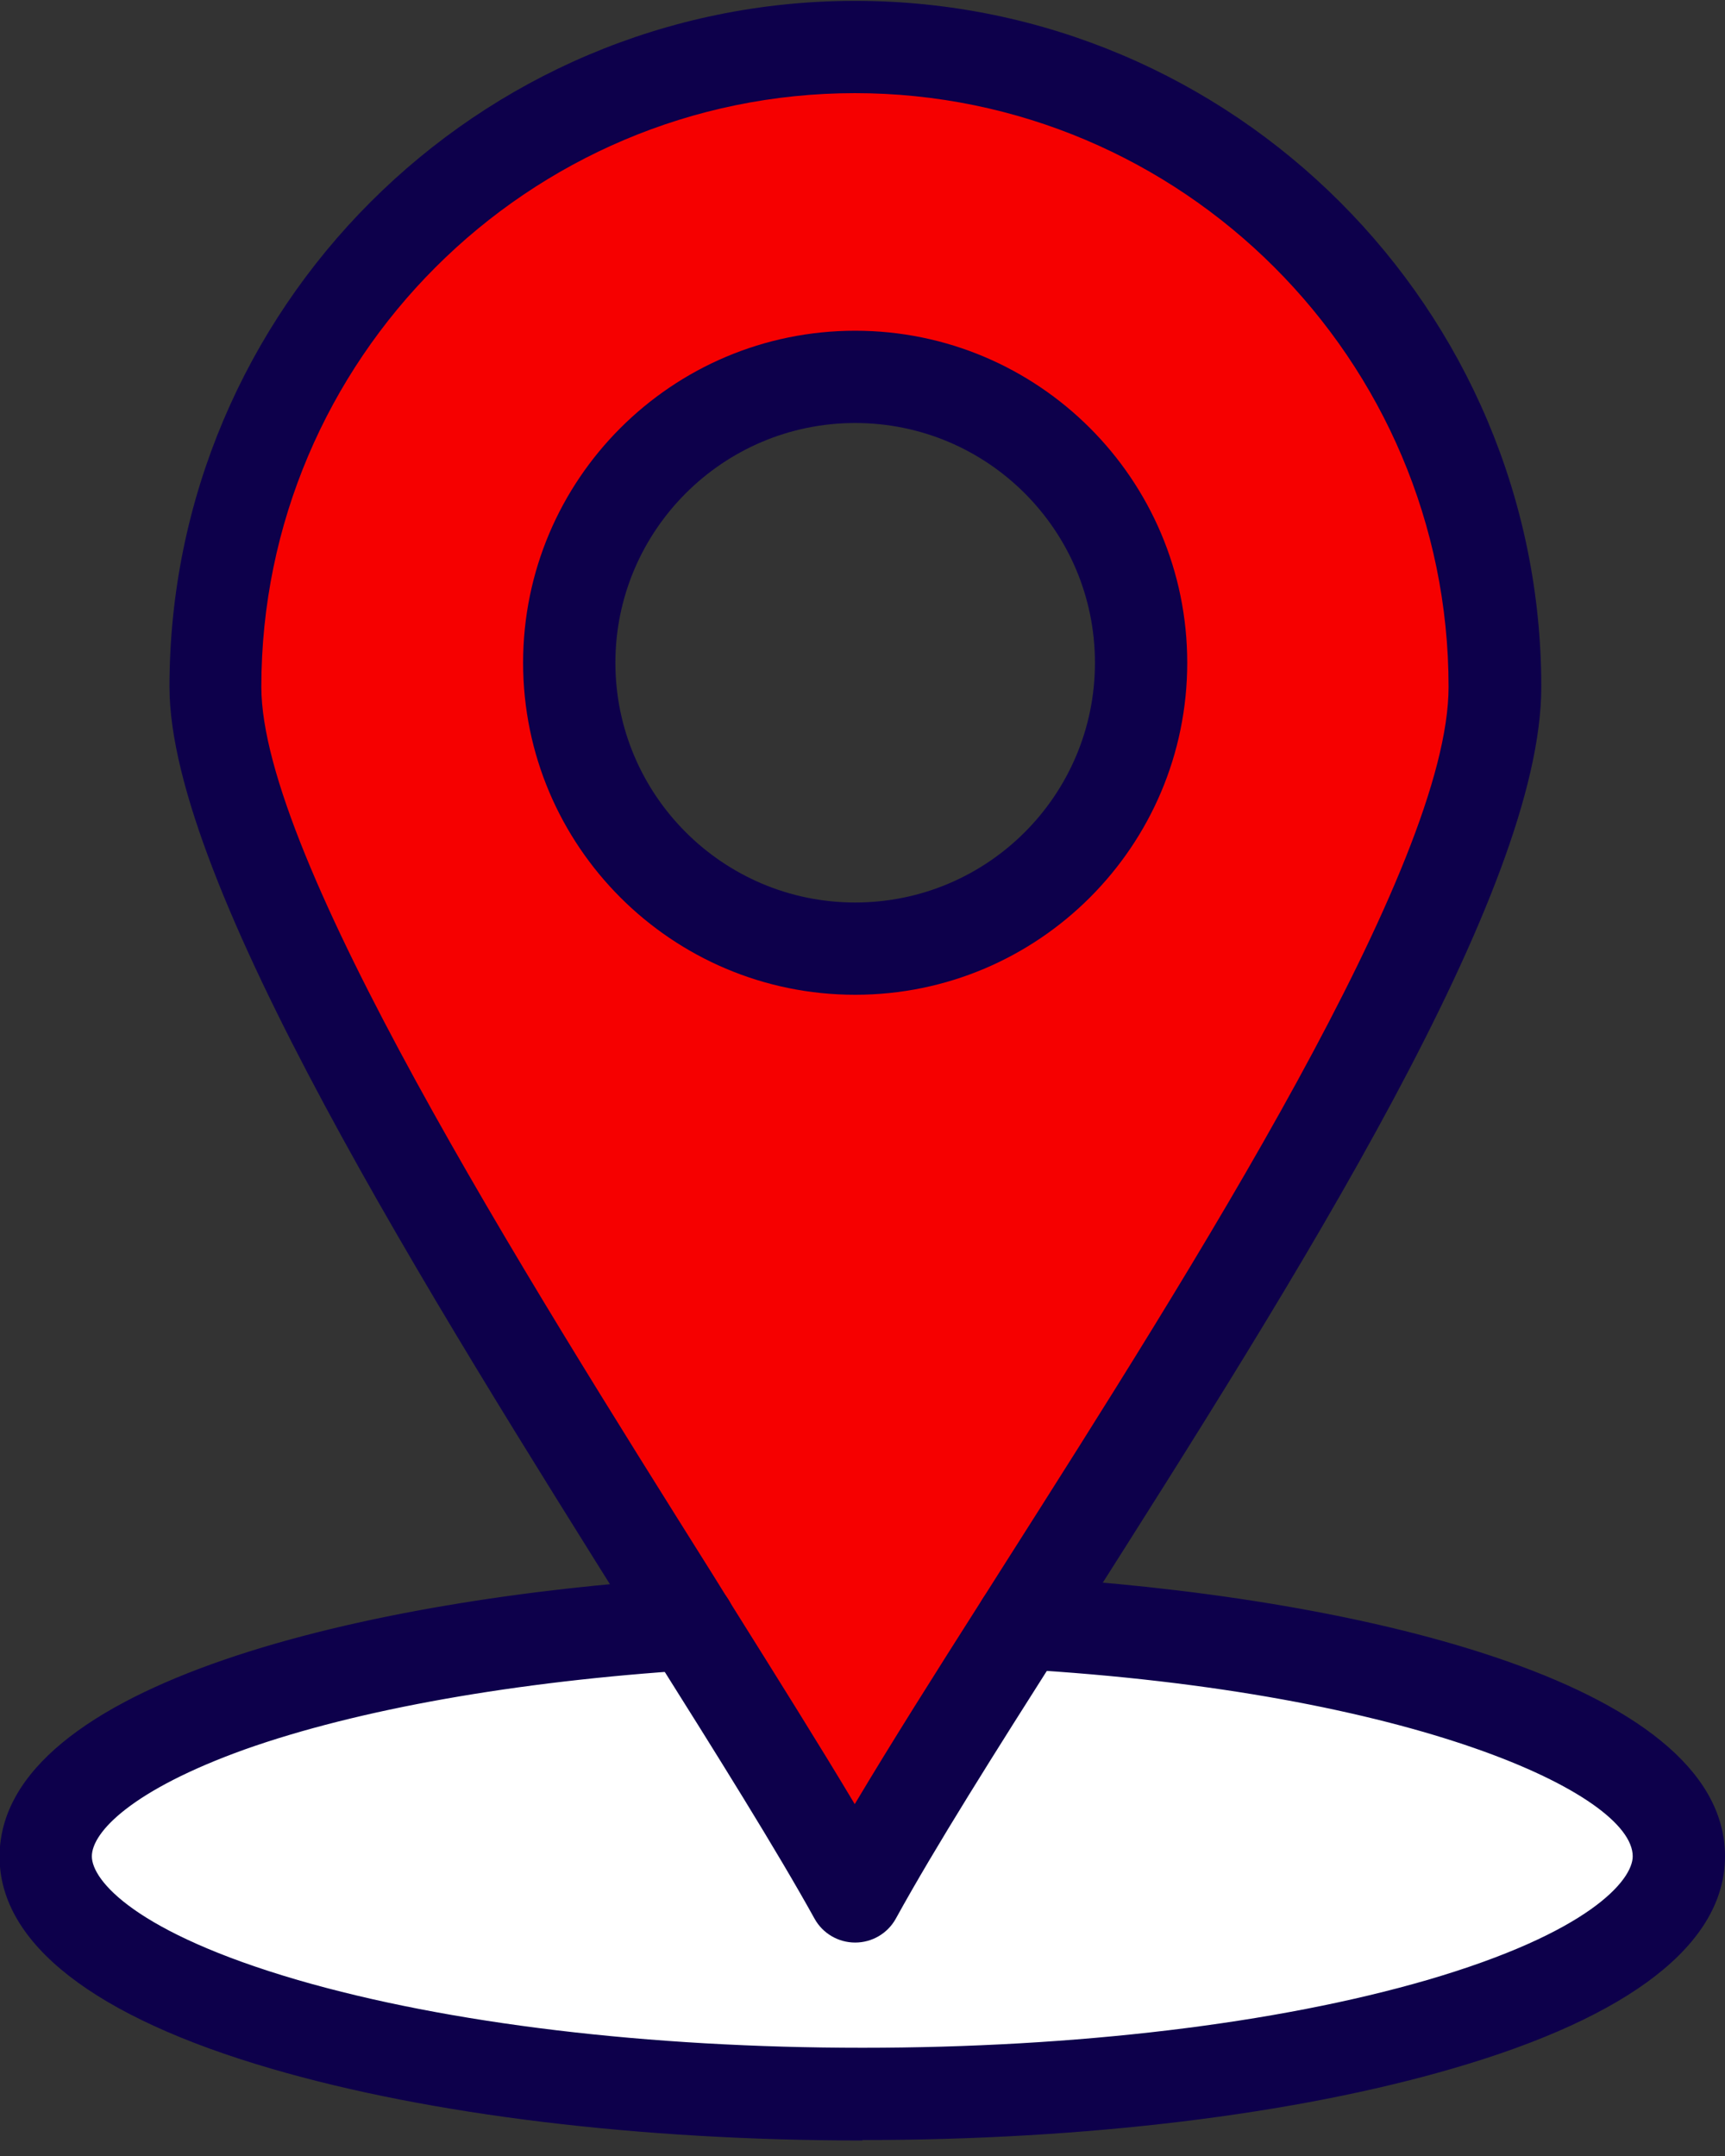
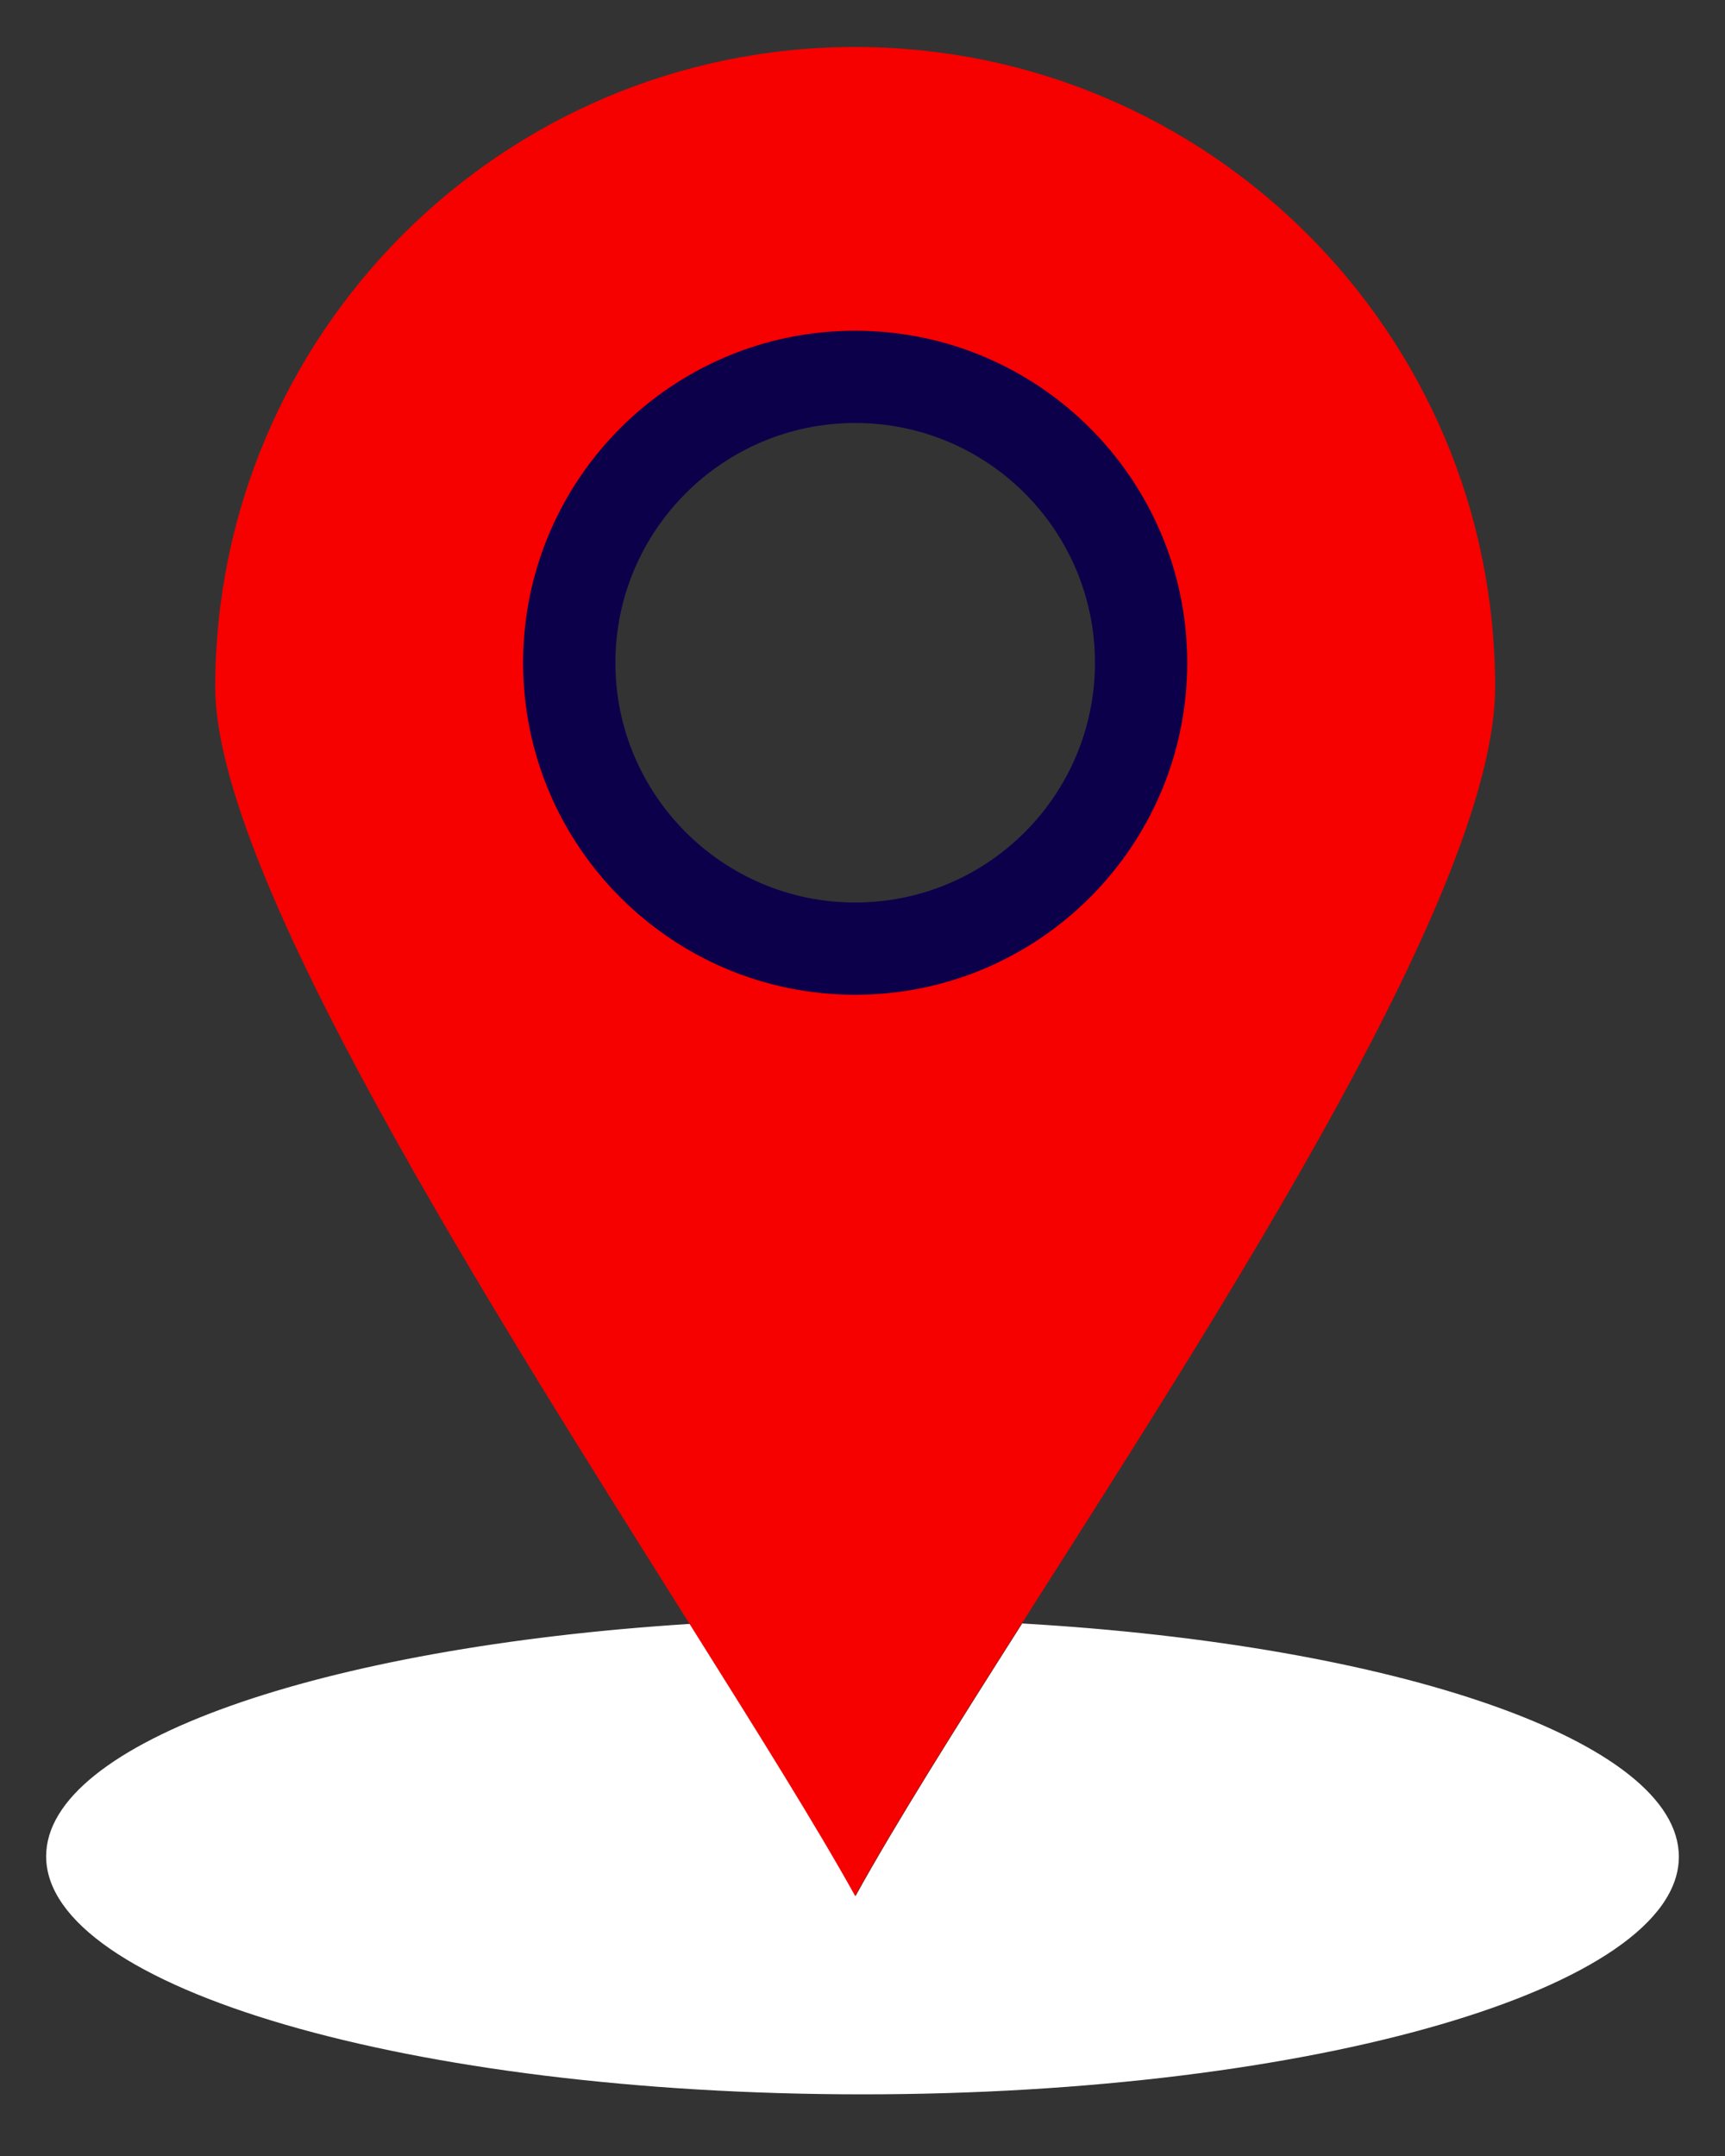
<svg xmlns="http://www.w3.org/2000/svg" id="Layer_1" data-name="Layer 1" viewBox="0 0 40 50">
  <rect x="0" y="0" width="40" height="50" fill="#333333" stroke="none" />
  <defs>
    <style>
      .cls-1 {
        fill: #fff;
      }

      .cls-2 {
        fill: none;
      }

      .cls-3 {
        clip-path: url(#clippath);
      }

      .cls-4 {
        fill: #0d004b;
      }

      .cls-5 {
        fill: #f60000;
      }
    </style>
    <clipPath id="clippath">
      <rect class="cls-2" x="0" width="40" height="50" />
    </clipPath>
  </defs>
  <g class="cls-3">
    <path class="cls-1" d="M23.7,37.65c8.68.5,15.23,2.73,15.23,5.41,0,3.04-8.47,5.51-18.93,5.51S1.07,46.1,1.07,43.05c0-2.65,6.4-4.85,14.93-5.39,1.55,2.47,2.93,4.67,3.84,6.31.94-1.7,2.32-3.89,3.87-6.33Z" />
    <path class="cls-5" d="M26.46,15.37c0-3.65-2.98-6.63-6.63-6.63s-6.63,2.98-6.63,6.63,2.98,6.63,6.63,6.63,6.63-2.98,6.63-6.63ZM19.83,1.09c8.19,0,14.84,6.64,14.84,14.84,0,4.63-6.25,14.29-10.97,21.71-1.55,2.44-2.93,4.63-3.87,6.33-.91-1.64-2.29-3.84-3.84-6.31-4.69-7.46-11-17.39-11-21.73C5,7.74,11.64,1.09,19.83,1.09Z" />
-     <path class="cls-4" d="M20,49.64c-5.15,0-10.02-.59-13.69-1.66-4.13-1.2-6.32-2.91-6.32-4.92,0-4.03,8.58-6,15.93-6.46.59-.04,1.1.41,1.13,1,.04.59-.41,1.1-1,1.13-4.07.26-7.75.91-10.37,1.84-2.62.94-3.55,1.92-3.55,2.48s1.01,1.77,4.78,2.87c3.48,1.01,8.13,1.57,13.09,1.57s9.61-.56,13.09-1.57c3.77-1.1,4.77-2.32,4.77-2.87,0-1.44-5.06-3.81-14.22-4.34-.59-.03-1.04-.54-1.01-1.13.03-.59.54-1.04,1.13-1.01,7.49.43,16.24,2.39,16.24,6.48,0,2.02-2.18,3.72-6.31,4.92-3.67,1.07-8.53,1.66-13.69,1.66Z" />
-     <path class="cls-4" d="M19.83,2.16c-7.59,0-13.77,6.18-13.77,13.77,0,3.93,6.05,13.55,10.47,20.59l.36.58h0c1.14,1.82,2.13,3.4,2.93,4.74.84-1.41,1.85-3.01,2.97-4.77l.52-.82c4.34-6.83,10.28-16.18,10.28-20.32,0-7.59-6.18-13.77-13.77-13.77ZM19.83,45.05c-.39,0-.75-.21-.94-.55-.88-1.59-2.25-3.78-3.81-6.26h0s-.36-.58-.36-.58C9.92,30,3.93,20.47,3.93,15.93,3.93,7.16,11.06.02,19.83.02s15.91,7.14,15.91,15.91c0,4.77-5.64,13.64-10.61,21.47l-.52.82c-1.55,2.44-2.91,4.59-3.84,6.28-.19.34-.55.55-.94.55h0Z" />
    <path class="cls-4" d="M19.83,9.81c-3.07,0-5.56,2.5-5.56,5.56s2.49,5.56,5.56,5.56,5.56-2.49,5.56-5.56-2.49-5.56-5.56-5.56ZM19.83,23.07c-4.25,0-7.7-3.45-7.7-7.7s3.45-7.7,7.7-7.7,7.7,3.45,7.7,7.7-3.45,7.7-7.7,7.7Z" />
  </g>
</svg>